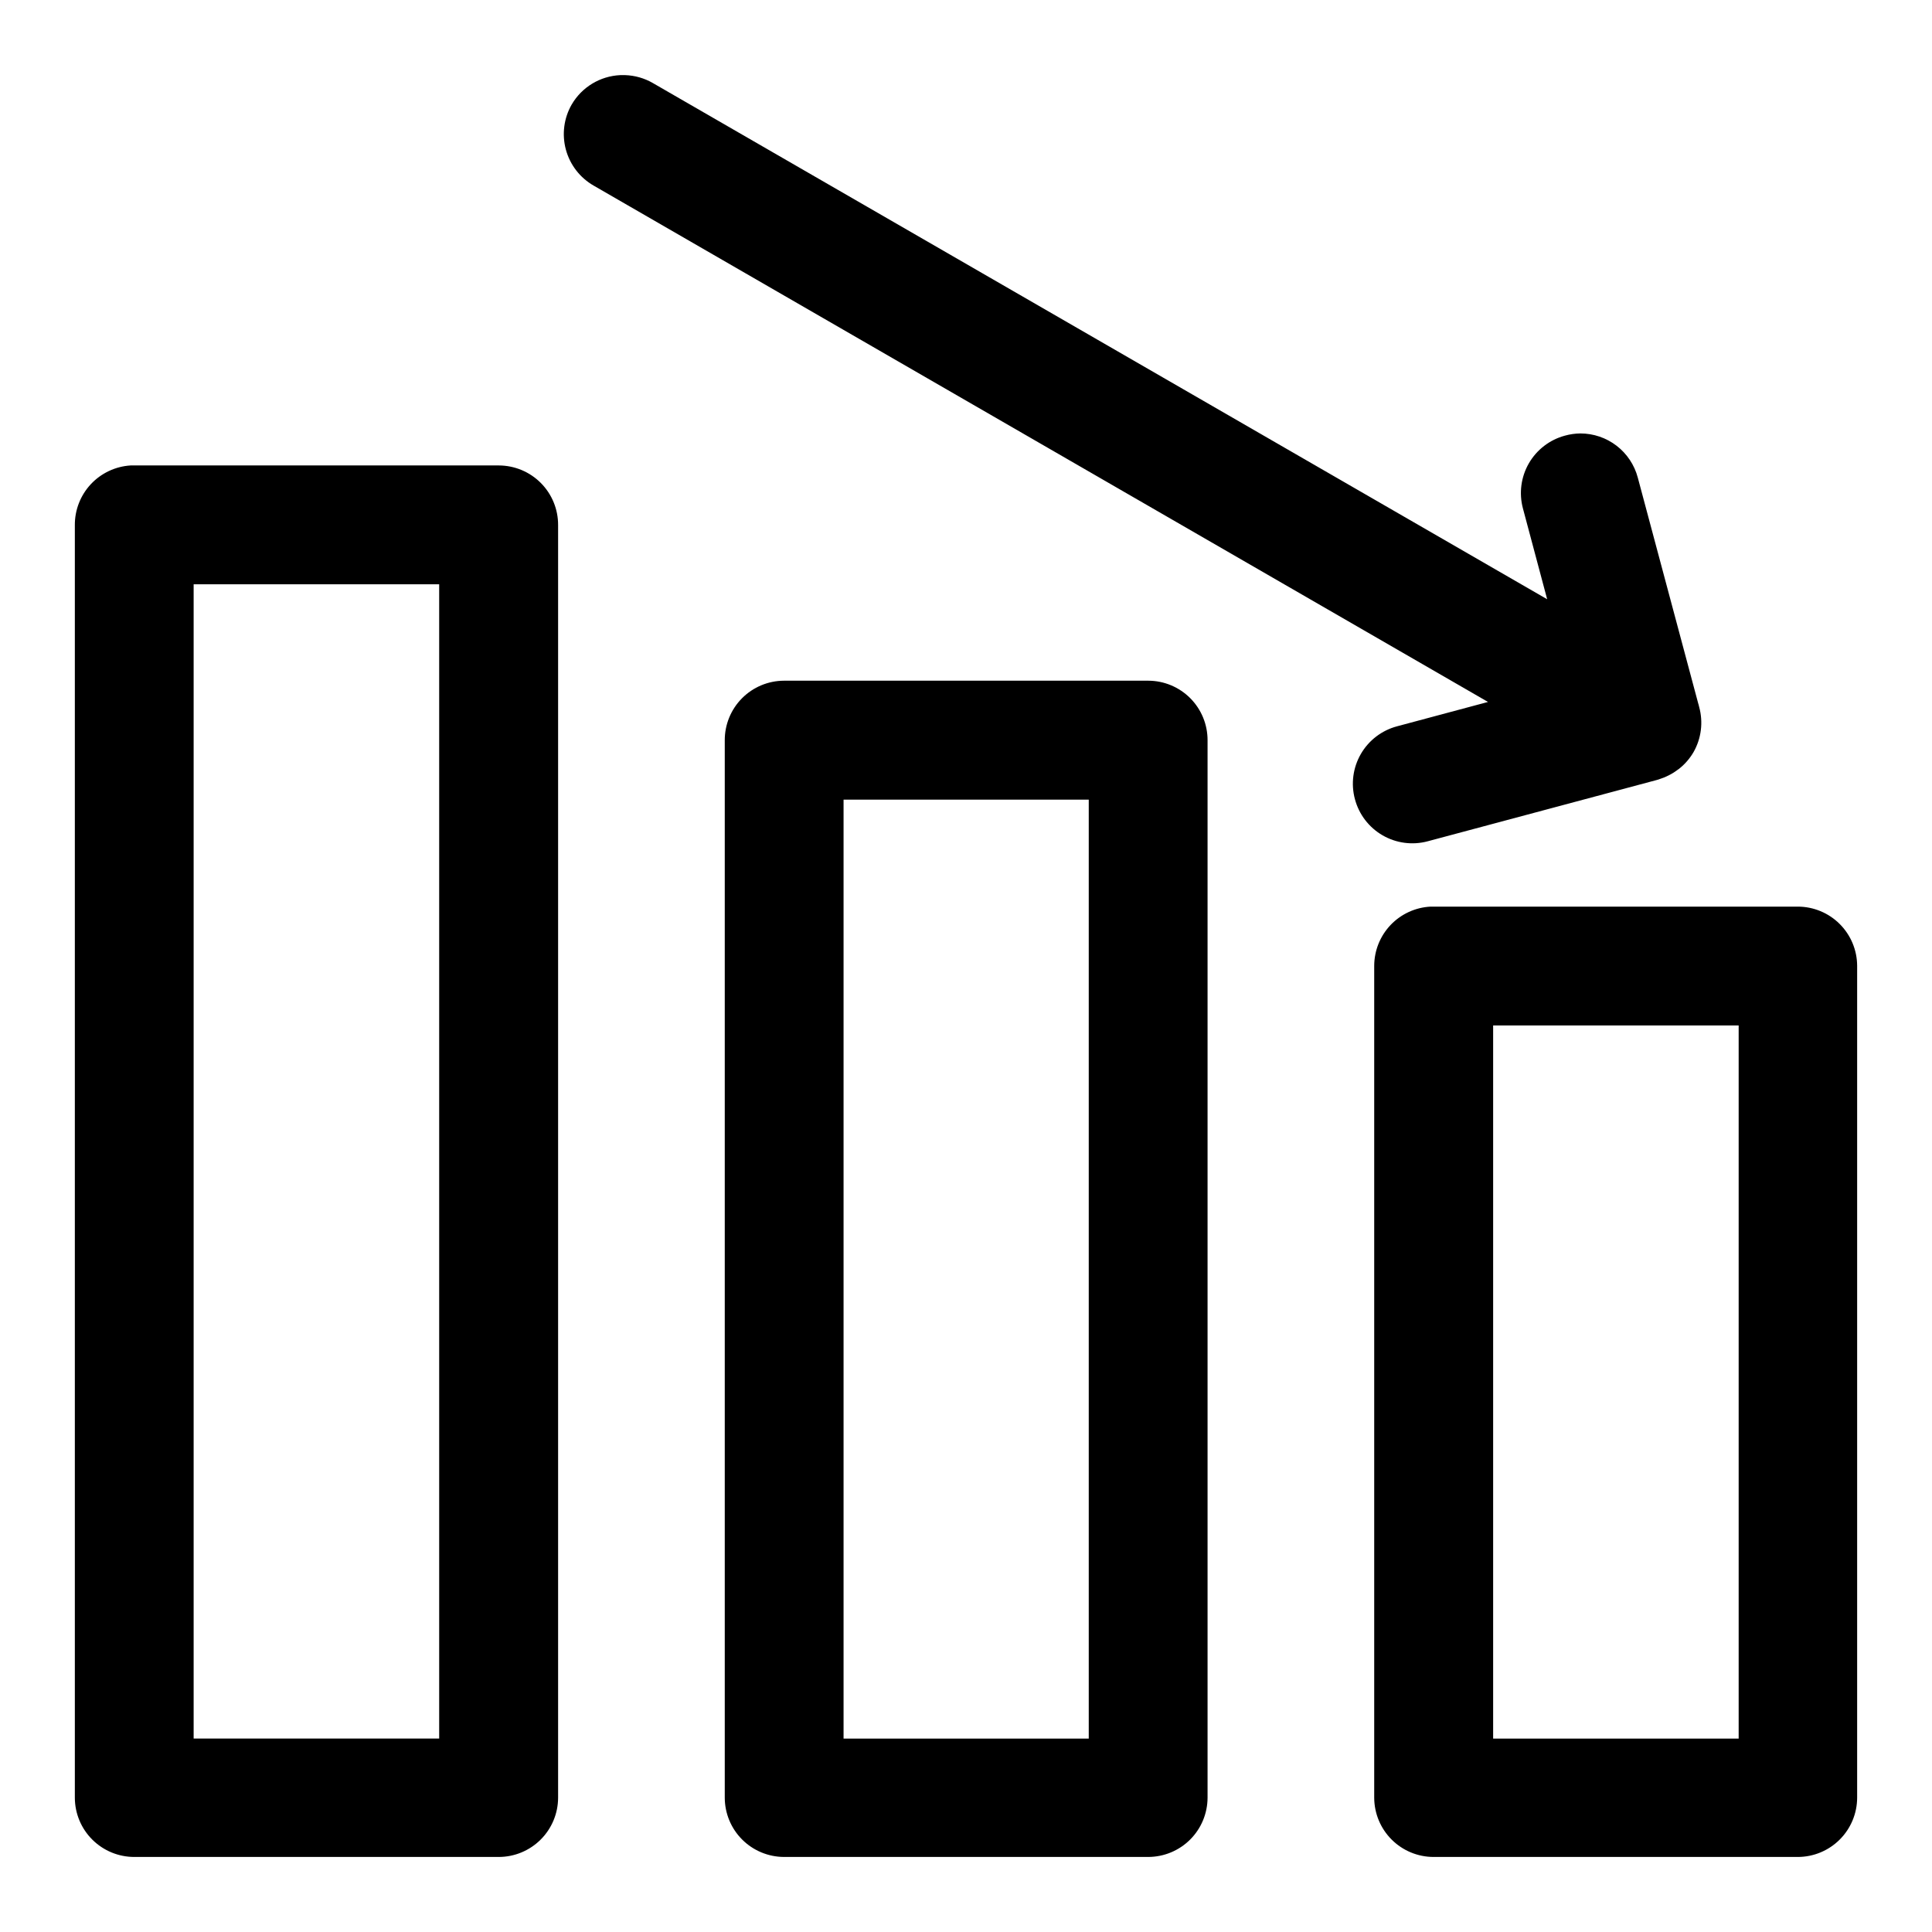
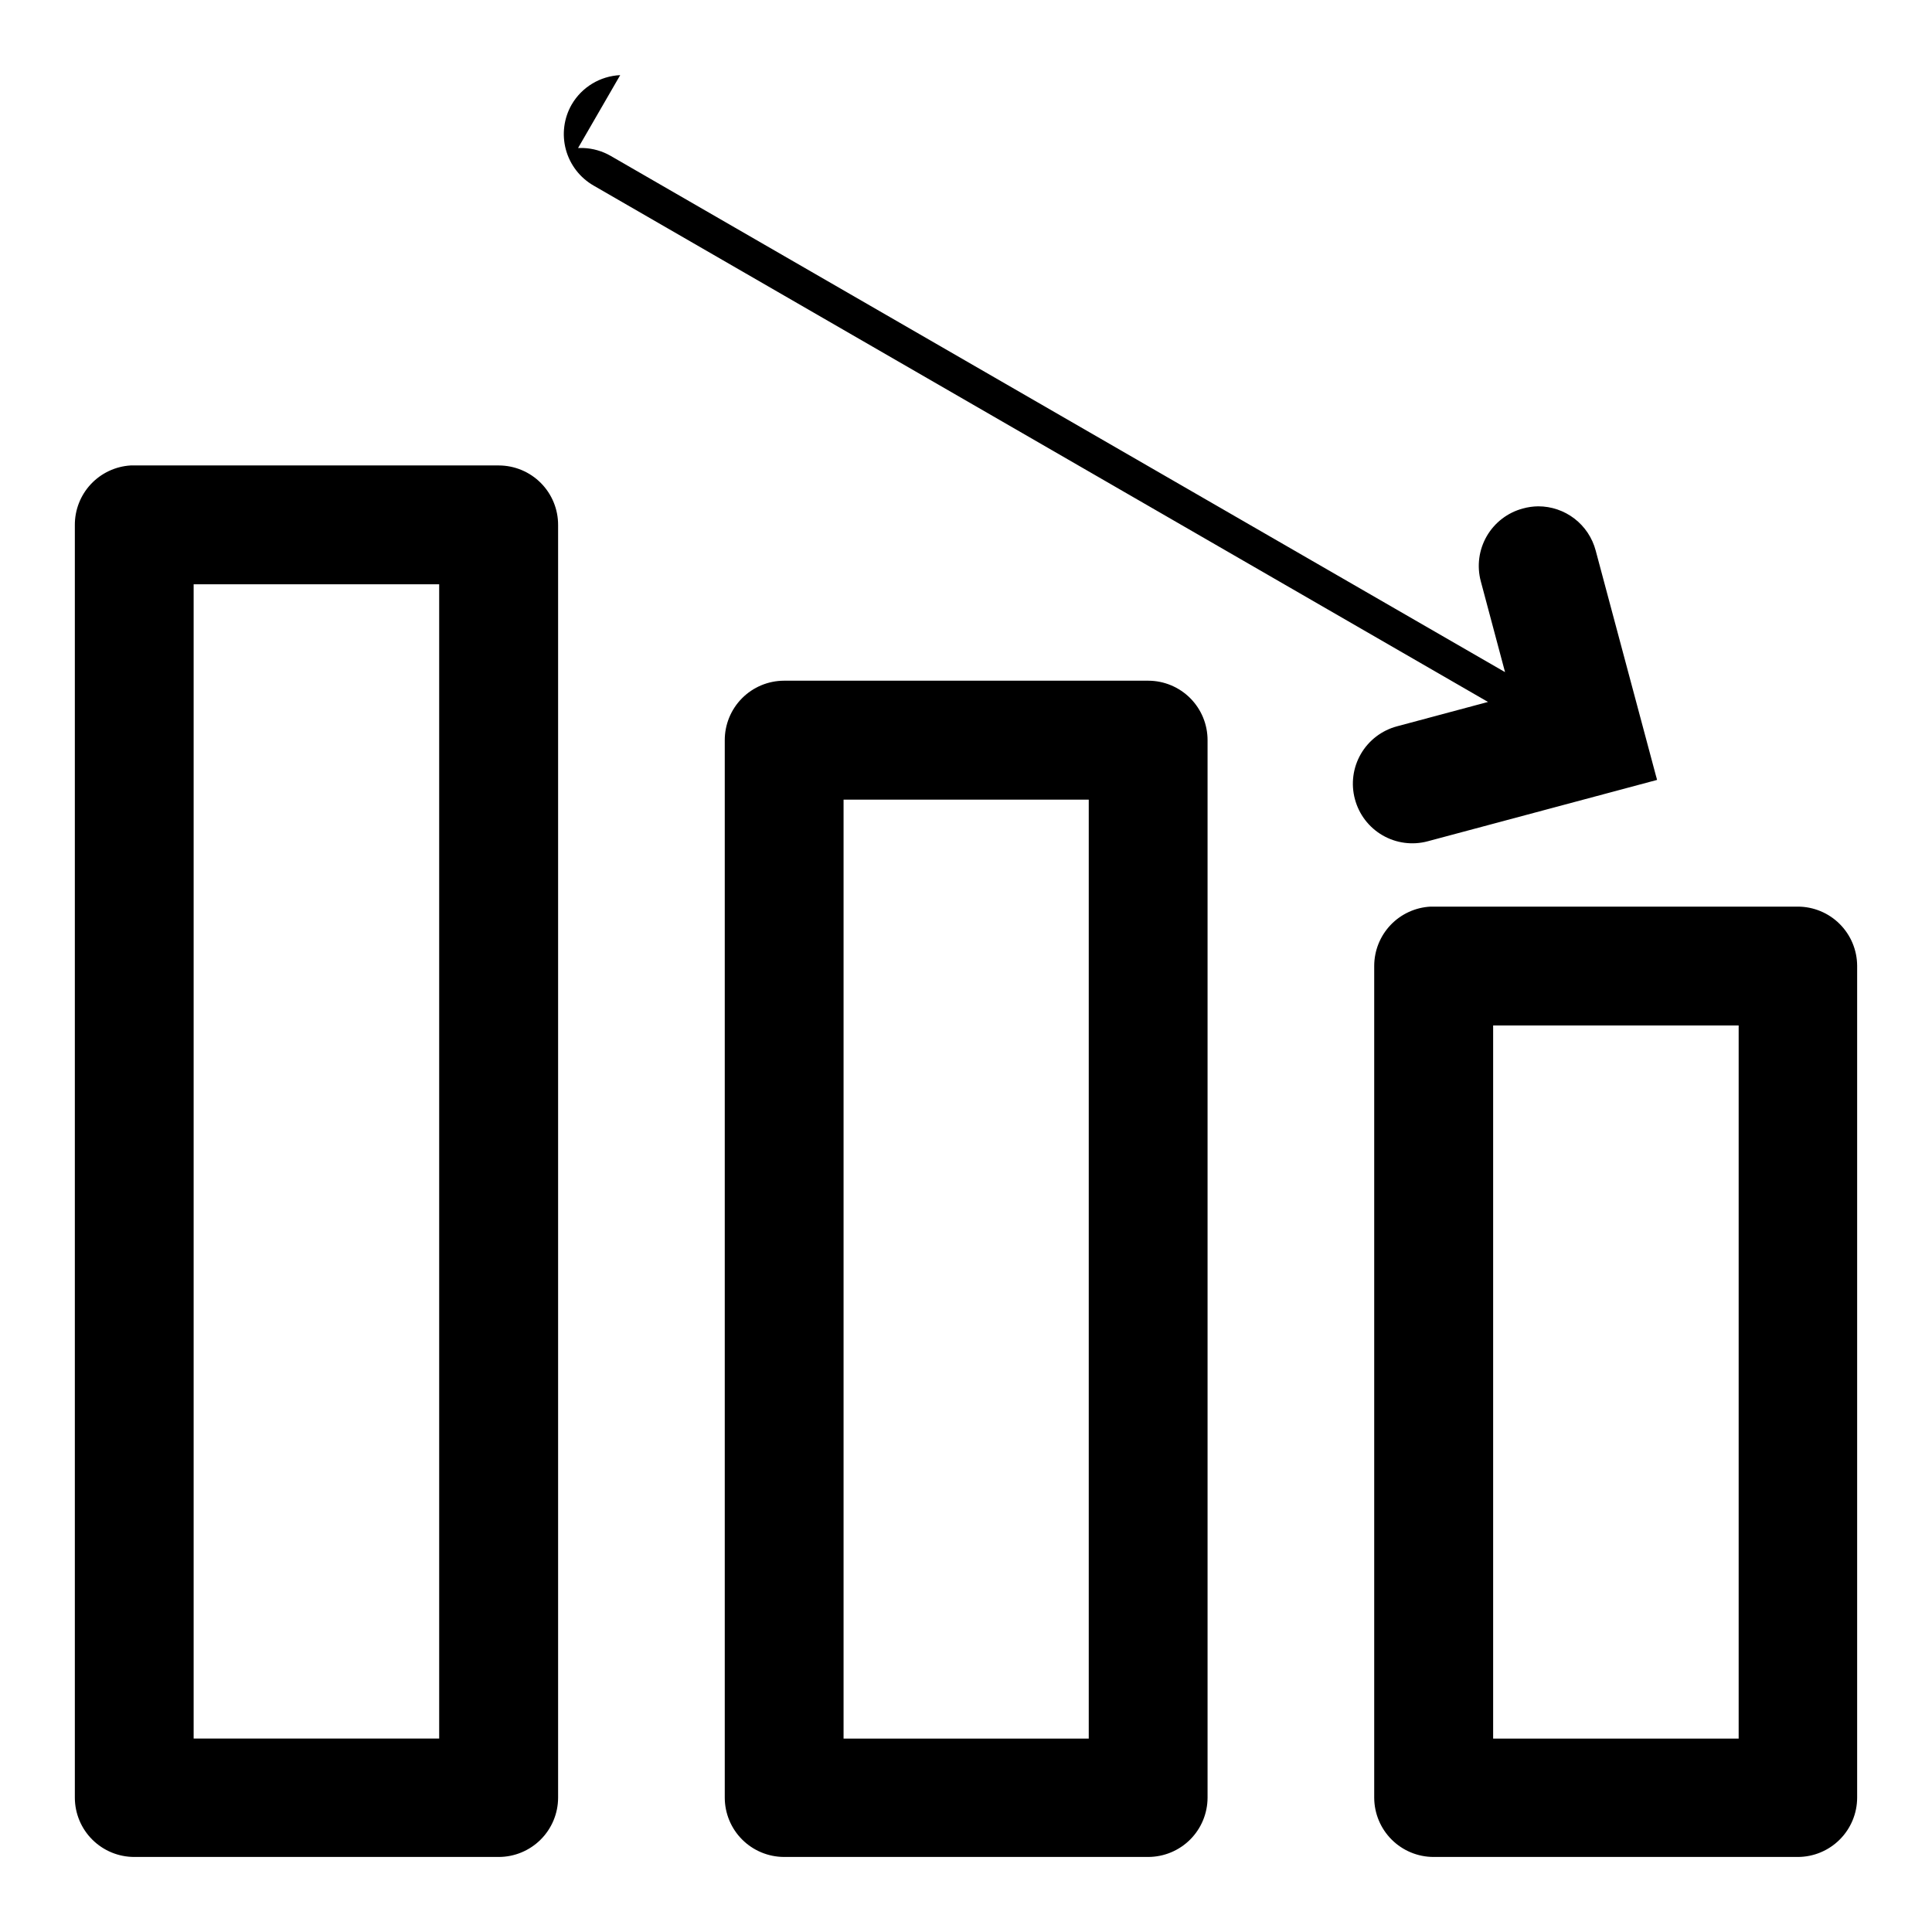
<svg xmlns="http://www.w3.org/2000/svg" fill="#000000" width="800px" height="800px" version="1.1" viewBox="144 144 512 512">
-   <path d="m308.36 163.91c-5.324 0.25-10.164 3.176-12.852 7.781-2.082 3.621-2.637 7.918-1.547 11.949s3.734 7.465 7.356 9.543l237.02 136.84-24.109 6.457c-4.043 1.074-7.496 3.715-9.59 7.336-2.094 3.625-2.66 7.934-1.57 11.973 1.074 4.039 3.707 7.484 7.324 9.578 3.617 2.094 7.918 2.664 11.953 1.586l60.793-16.266c0.312-0.094 0.621-0.195 0.926-0.309 0.289-0.094 0.574-0.195 0.859-0.309 0.238-0.094 0.473-0.199 0.707-0.305 0.398-0.18 0.789-0.375 1.168-0.586 0.391-0.219 0.77-0.453 1.141-0.707 0.367-0.238 0.727-0.496 1.074-0.766 1.52-1.211 2.801-2.691 3.781-4.367 2.07-3.629 2.613-7.934 1.508-11.965l-0.184-0.738c-0.012-0.02-0.02-0.039-0.031-0.062l-16.051-59.992c-0.891-3.359-2.863-6.328-5.617-8.449-2.754-2.117-6.129-3.266-9.605-3.266-1.383 0.016-2.758 0.211-4.09 0.582-4.031 1.082-7.469 3.723-9.559 7.336-2.086 3.617-2.652 7.914-1.574 11.945l6.426 24.078-237.02-136.81h0.004c-2.231-1.285-4.746-2-7.316-2.09-0.441-0.02-0.883-0.02-1.324 0zm-129.77 103.44c-4.012 0.254-7.777 2.031-10.523 4.969-2.742 2.941-4.258 6.816-4.234 10.84v337.27c0.016 4.176 1.688 8.172 4.652 11.113 2.965 2.941 6.977 4.586 11.152 4.57h96.555c4.16-0.008 8.145-1.664 11.09-4.602 2.945-2.938 4.606-6.922 4.621-11.082v-337.27c0.02-4.184-1.629-8.199-4.578-11.164-2.945-2.965-6.953-4.633-11.133-4.644h-96.555c-0.348-0.012-0.699-0.012-1.047 0zm16.727 31.488h65.07v305.9h-65.07zm156.43 25.555c-4.172 0.016-8.172 1.691-11.113 4.656-2.941 2.965-4.582 6.973-4.566 11.148v280.23c0.016 4.152 1.672 8.133 4.609 11.07s6.918 4.594 11.07 4.613h96.586c4.156-0.02 8.137-1.676 11.074-4.613s4.594-6.918 4.609-11.07v-280.23c0.016-4.176-1.625-8.184-4.566-11.148s-6.941-4.641-11.117-4.656zm15.805 31.52h64.977v248.83h-64.977zm155.54 28.352c-4.019 0.211-7.805 1.957-10.578 4.871-2.773 2.918-4.324 6.785-4.336 10.812v220.48c0.02 4.16 1.68 8.145 4.625 11.082 2.941 2.938 6.93 4.594 11.09 4.602h96.555c4.16-0.008 8.148-1.664 11.09-4.602 2.945-2.938 4.609-6.922 4.625-11.082v-220.48c-0.016-4.16-1.68-8.145-4.625-11.082-2.941-2.941-6.93-4.594-11.09-4.602h-96.555c-0.266-0.008-0.531-0.008-0.801 0zm16.605 31.488h65.066v188.99h-65.066z" />
+   <path d="m308.36 163.91c-5.324 0.25-10.164 3.176-12.852 7.781-2.082 3.621-2.637 7.918-1.547 11.949s3.734 7.465 7.356 9.543l237.02 136.84-24.109 6.457c-4.043 1.074-7.496 3.715-9.59 7.336-2.094 3.625-2.66 7.934-1.57 11.973 1.074 4.039 3.707 7.484 7.324 9.578 3.617 2.094 7.918 2.664 11.953 1.586l60.793-16.266l-0.184-0.738c-0.012-0.02-0.02-0.039-0.031-0.062l-16.051-59.992c-0.891-3.359-2.863-6.328-5.617-8.449-2.754-2.117-6.129-3.266-9.605-3.266-1.383 0.016-2.758 0.211-4.09 0.582-4.031 1.082-7.469 3.723-9.559 7.336-2.086 3.617-2.652 7.914-1.574 11.945l6.426 24.078-237.02-136.81h0.004c-2.231-1.285-4.746-2-7.316-2.09-0.441-0.02-0.883-0.02-1.324 0zm-129.77 103.44c-4.012 0.254-7.777 2.031-10.523 4.969-2.742 2.941-4.258 6.816-4.234 10.84v337.27c0.016 4.176 1.688 8.172 4.652 11.113 2.965 2.941 6.977 4.586 11.152 4.57h96.555c4.16-0.008 8.145-1.664 11.09-4.602 2.945-2.938 4.606-6.922 4.621-11.082v-337.27c0.02-4.184-1.629-8.199-4.578-11.164-2.945-2.965-6.953-4.633-11.133-4.644h-96.555c-0.348-0.012-0.699-0.012-1.047 0zm16.727 31.488h65.07v305.9h-65.07zm156.43 25.555c-4.172 0.016-8.172 1.691-11.113 4.656-2.941 2.965-4.582 6.973-4.566 11.148v280.23c0.016 4.152 1.672 8.133 4.609 11.07s6.918 4.594 11.07 4.613h96.586c4.156-0.02 8.137-1.676 11.074-4.613s4.594-6.918 4.609-11.07v-280.23c0.016-4.176-1.625-8.184-4.566-11.148s-6.941-4.641-11.117-4.656zm15.805 31.52h64.977v248.83h-64.977zm155.54 28.352c-4.019 0.211-7.805 1.957-10.578 4.871-2.773 2.918-4.324 6.785-4.336 10.812v220.48c0.02 4.16 1.68 8.145 4.625 11.082 2.941 2.938 6.93 4.594 11.09 4.602h96.555c4.16-0.008 8.148-1.664 11.09-4.602 2.945-2.938 4.609-6.922 4.625-11.082v-220.48c-0.016-4.16-1.68-8.145-4.625-11.082-2.941-2.941-6.93-4.594-11.09-4.602h-96.555c-0.266-0.008-0.531-0.008-0.801 0zm16.605 31.488h65.066v188.99h-65.066z" />
</svg>